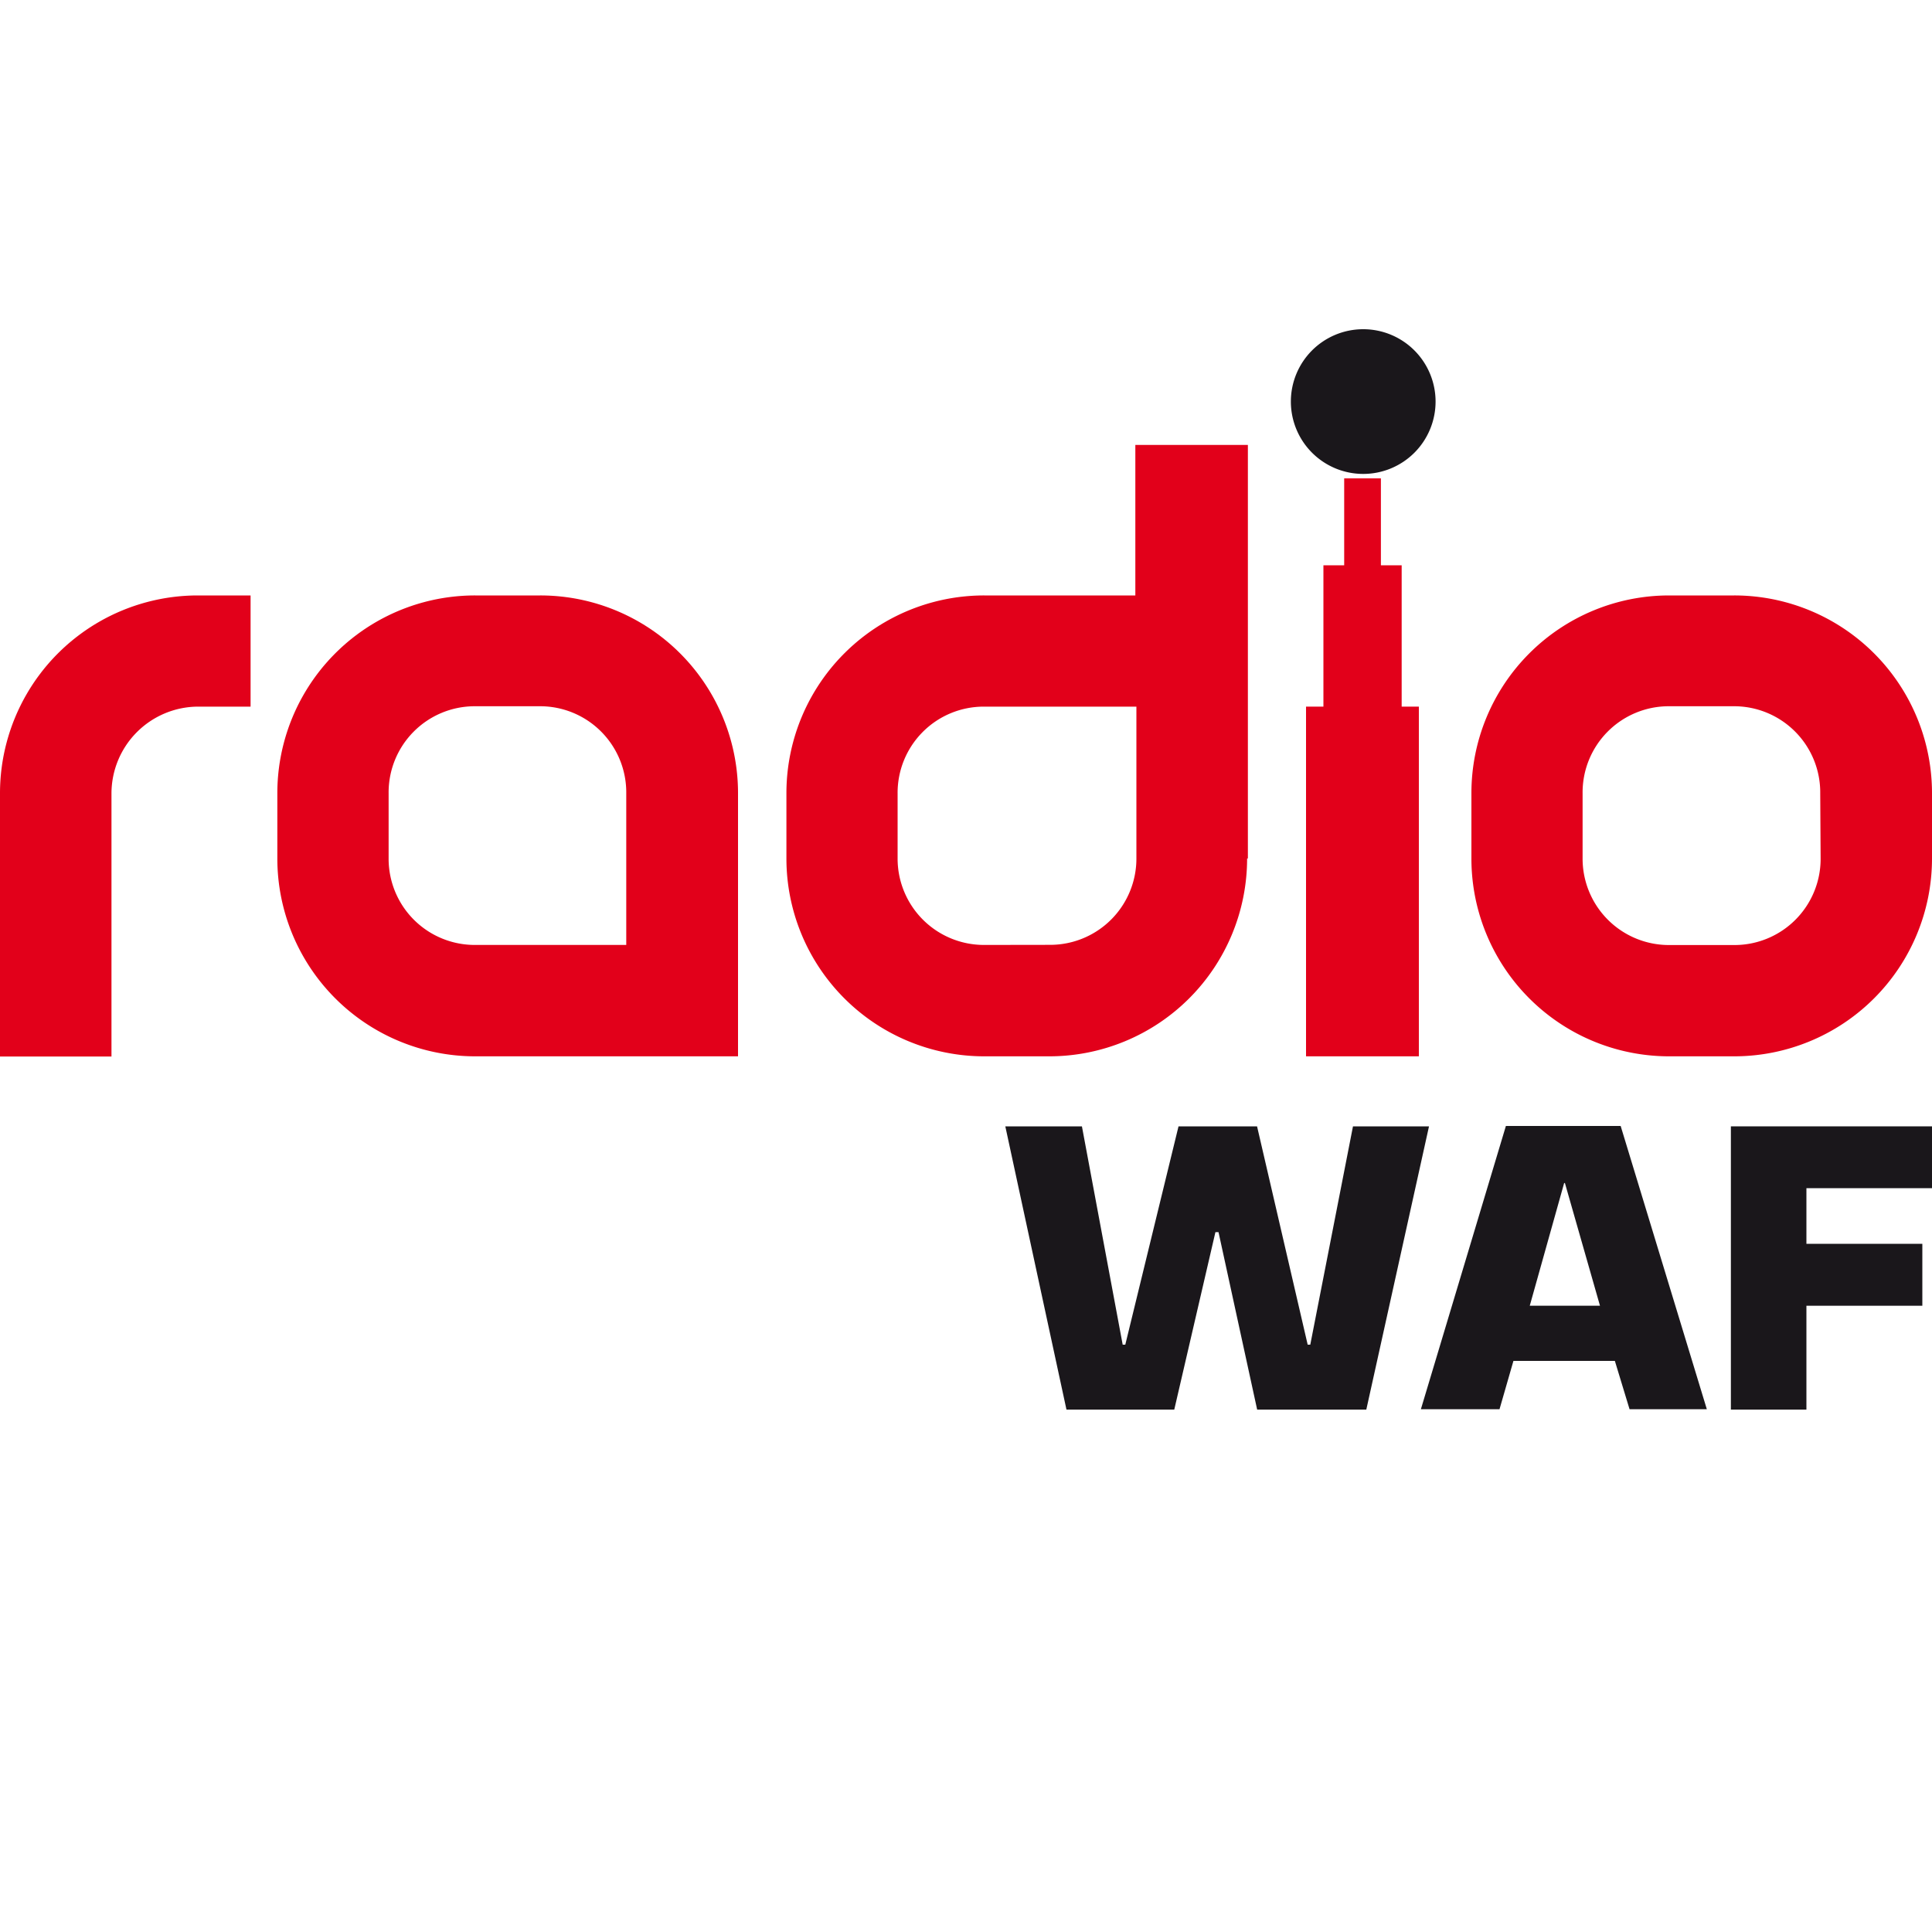
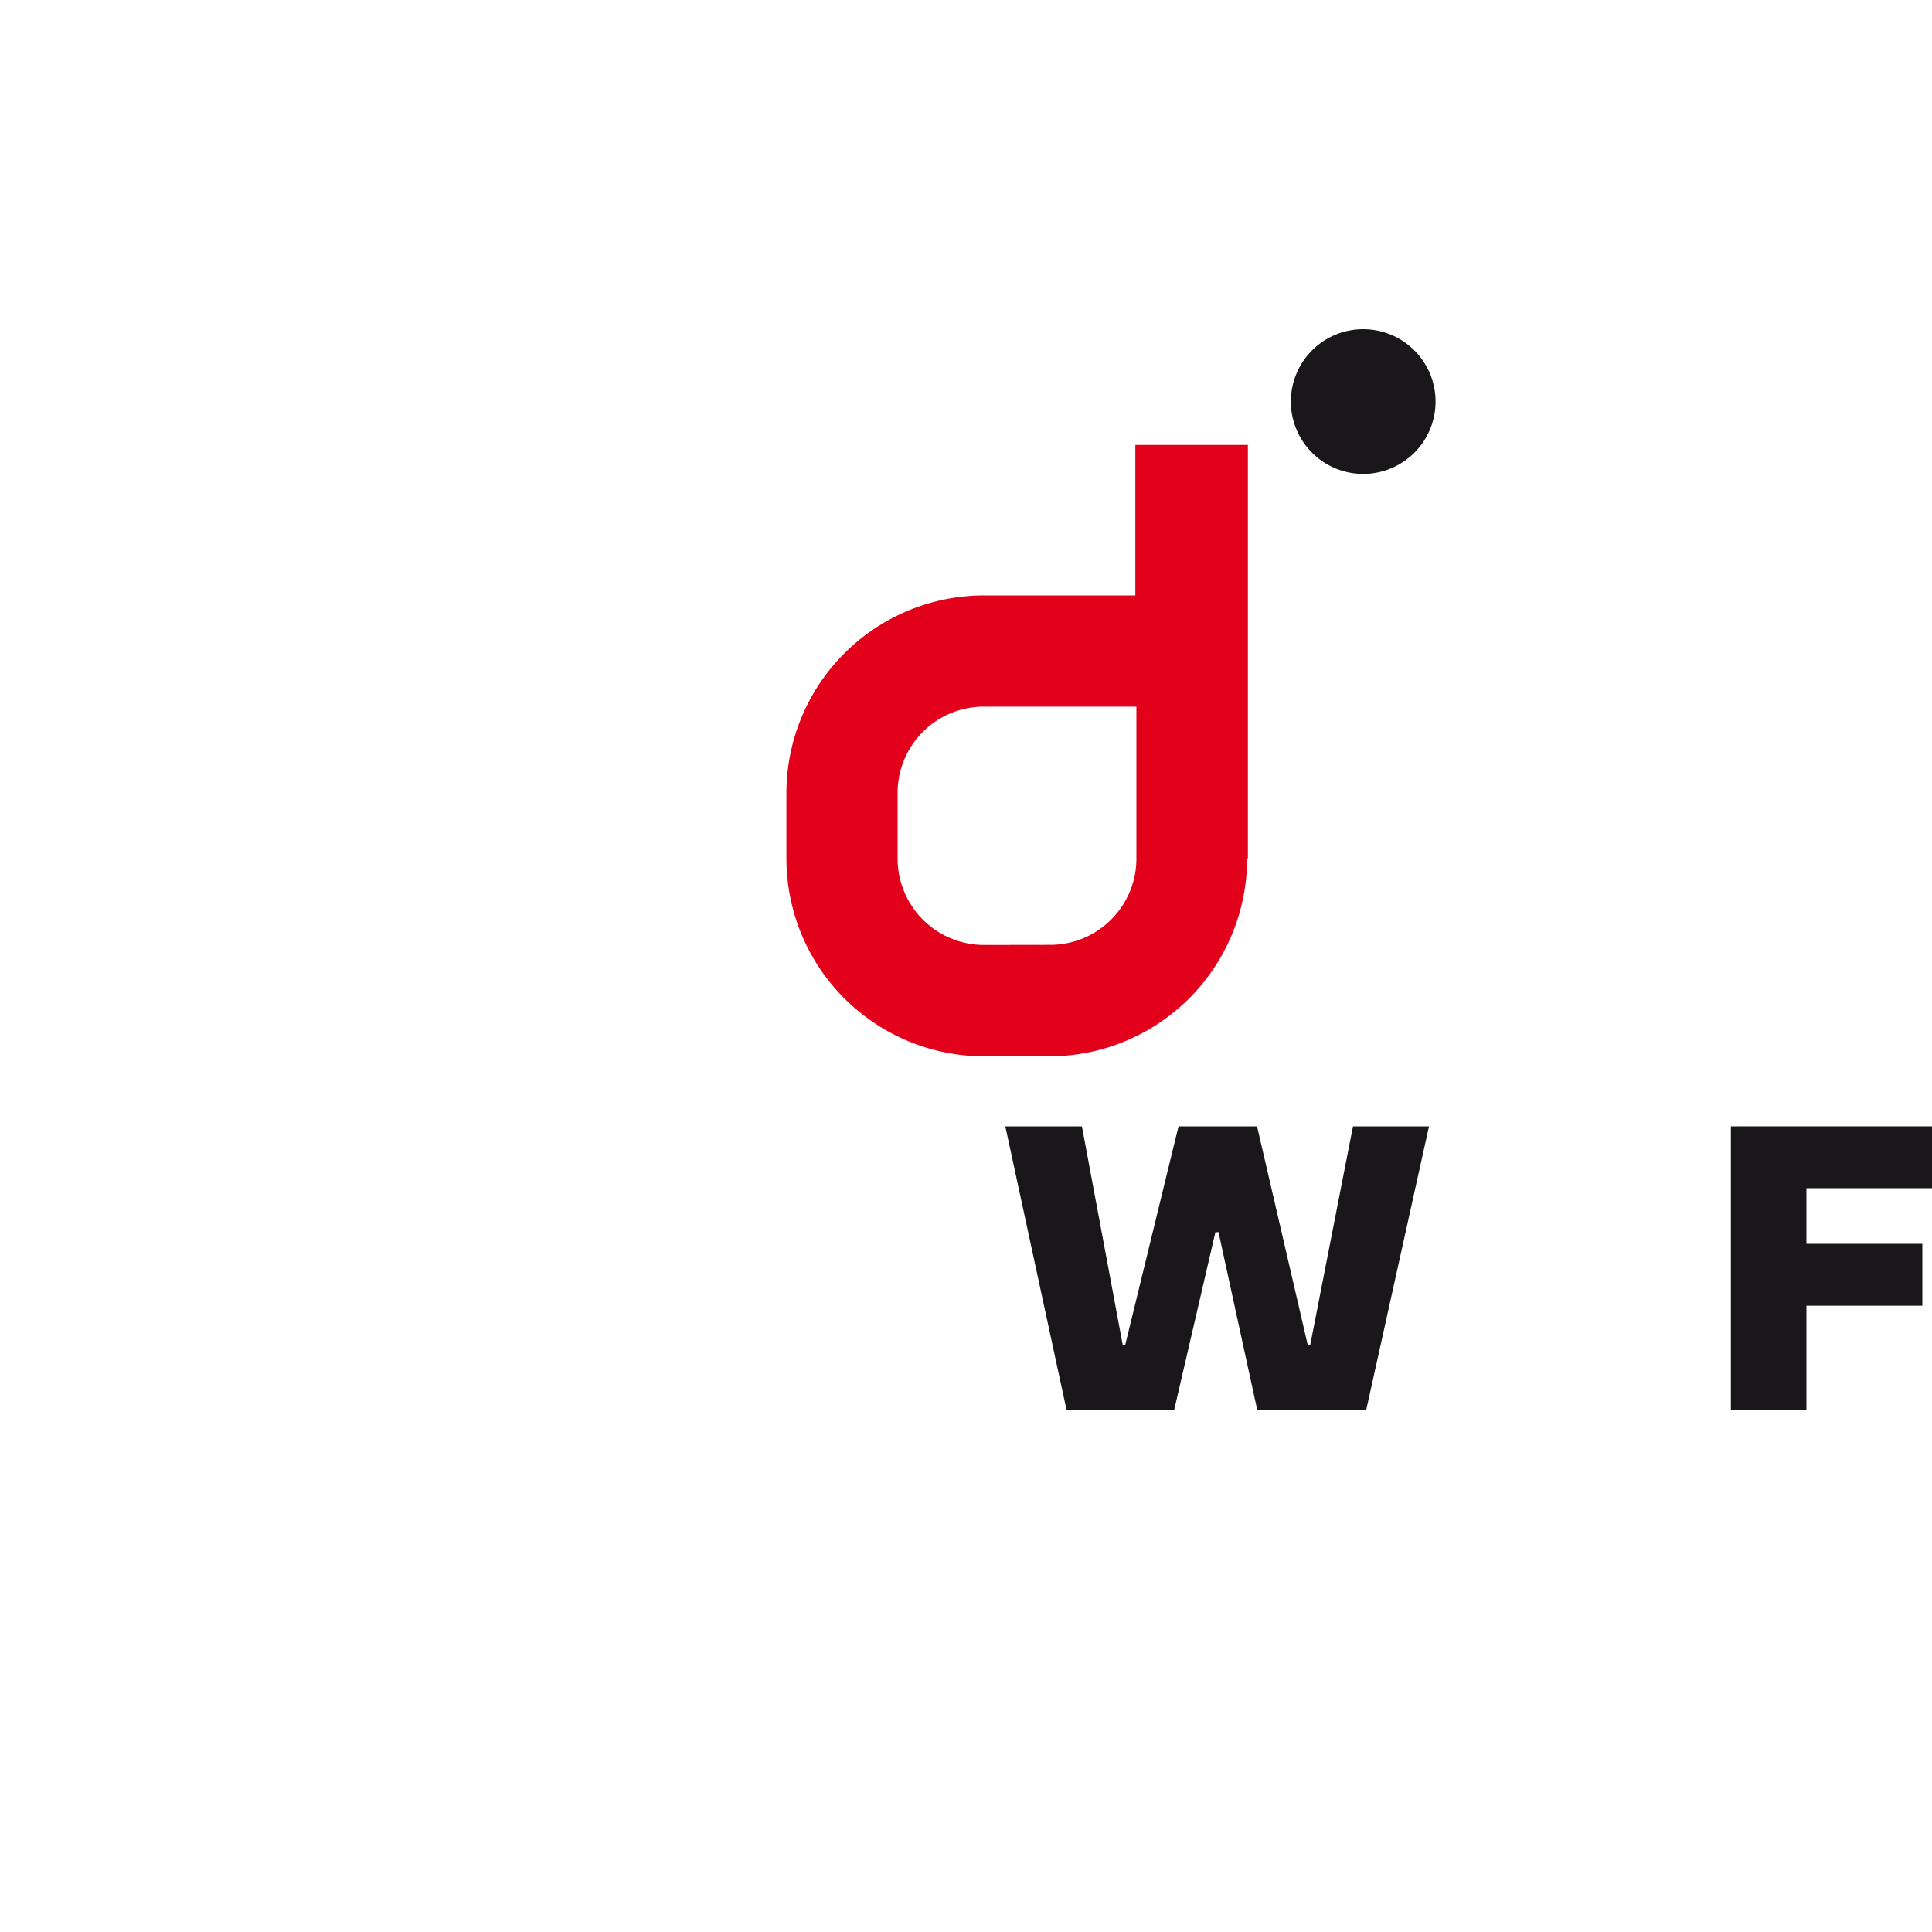
<svg xmlns="http://www.w3.org/2000/svg" viewBox="0 0 200 200">
  <defs>
    <style>.cls-1{fill:none;}.cls-2{fill:#e2001a;}.cls-3{fill:#1a171b;}</style>
  </defs>
  <g id="Layer_7" data-name="Layer 7">
    <circle class="cls-1" cx="100" cy="100" r="100" />
  </g>
  <g id="Layer_13" data-name="Layer 13">
    <g id="g2844">
      <path id="path2846" class="cls-2" d="M108.62,97.81h.11a8.93,8.93,0,0,0,8.91-8.95V73.15h-15.8a8.92,8.92,0,0,0-8.92,9V88.9a8.94,8.94,0,0,0,9,8.92Zm8.91-51.75h11.65V88.87h-.08a20.48,20.48,0,0,1-20.48,20.48l-.81,0H102.7l-.81,0A20.48,20.48,0,0,1,81.41,88.87V82.11a20.47,20.47,0,0,1,20.48-20.47h15.64V46.06" />
    </g>
    <g id="g2848">
-       <path id="path2850" class="cls-2" d="M64.83,82.11a8.92,8.92,0,0,0-8.91-9H49.14a8.92,8.92,0,0,0-8.91,9V88.9a8.92,8.92,0,0,0,9,8.92H64.83Zm11.57,0v27.24H49.19A20.48,20.48,0,0,1,28.71,88.87V82.11A20.47,20.47,0,0,1,49.19,61.64h6.73A20.47,20.47,0,0,1,76.4,82.11" />
-     </g>
+       </g>
    <g id="g2852">
-       <path id="path2854" class="cls-2" d="M137,58.52h2.15v-9h3.8v9h2.15V73.15h1.78v36.2H135.2V73.15H137V58.52" />
-     </g>
+       </g>
    <g id="g2856">
-       <path id="path2858" class="cls-2" d="M20.48,61.64h5.46V73.15H20.48a9,9,0,0,0-8.94,9v27.22H0V82.16A20.48,20.48,0,0,1,20.48,61.64" />
-     </g>
+       </g>
    <g id="g2860">
-       <path id="path2862" class="cls-2" d="M188.43,82.11a8.92,8.92,0,0,0-8.91-9h-6.78a8.92,8.92,0,0,0-8.91,9V88.9a8.94,8.94,0,0,0,9,8.93h6.73a8.92,8.92,0,0,0,8.91-8.95Zm11.57,0v6.76a20.48,20.48,0,0,1-20.48,20.48l-.81,0H173.6l-.81,0a20.47,20.47,0,0,1-20.47-20.48V82.11a20.47,20.47,0,0,1,20.47-20.47h6.73A20.47,20.47,0,0,1,200,82.11" />
-     </g>
+       </g>
    <g id="g2864">
      <path id="path2866" class="cls-3" d="M133.63,41.57a7.49,7.49,0,1,1,7.49,7.49,7.49,7.49,0,0,1-7.49-7.49" />
    </g>
    <g id="g2940">
      <path id="path2942" class="cls-3" d="M140.07,116.6h7.86l-6.49,29.32h-11.3l-4-18.37h-.32l-4.26,18.37H110.4l-6.33-29.32H112l4.22,22.6h.27L122,116.6h8.13l5.24,22.6h.27l4.42-22.6" />
    </g>
    <g id="g2944">
-       <path id="path2946" class="cls-3" d="M156.67,140.88l-1.44,5h-8.14l8.8-29.32h11.88l8.92,29.32h-8l-1.52-5ZM162,122.47h-.08l-3.56,12.7h7.27L162,122.47" />
-     </g>
+       </g>
    <g id="g2948">
      <path id="path2950" class="cls-3" d="M187,128.76h12v6.41H187v10.75h-7.82V116.6H200V123H187v5.75" />
    </g>
  </g>
</svg>